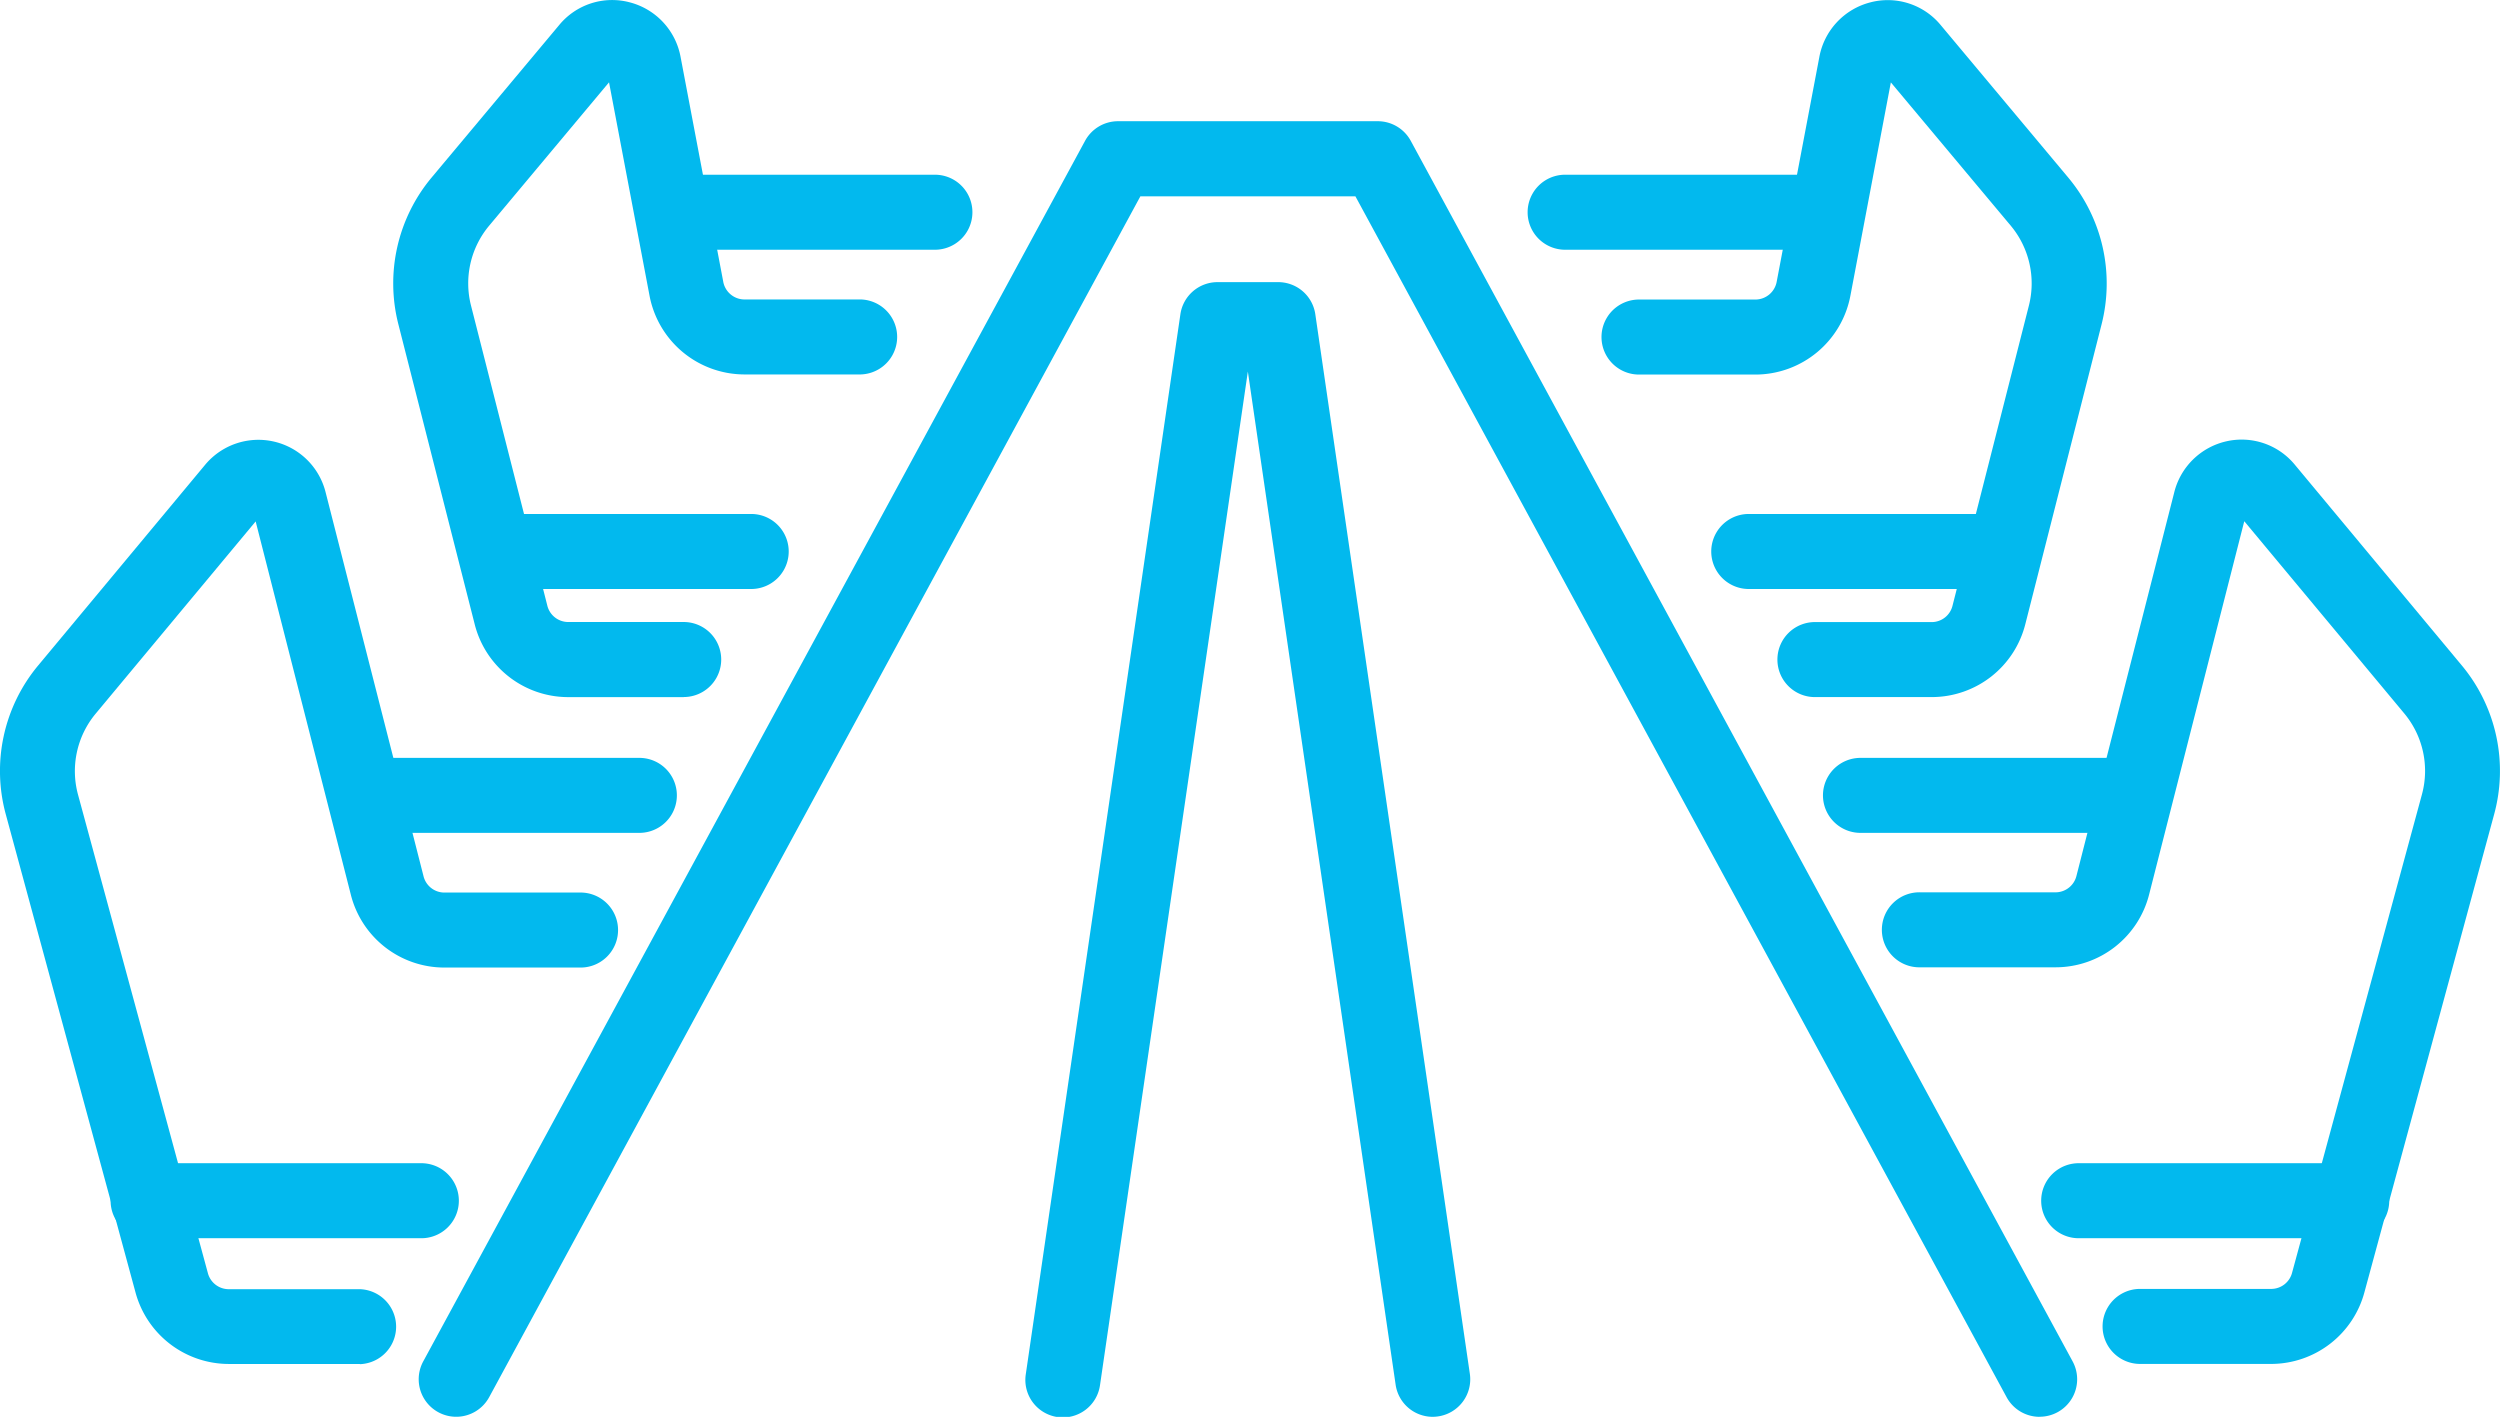
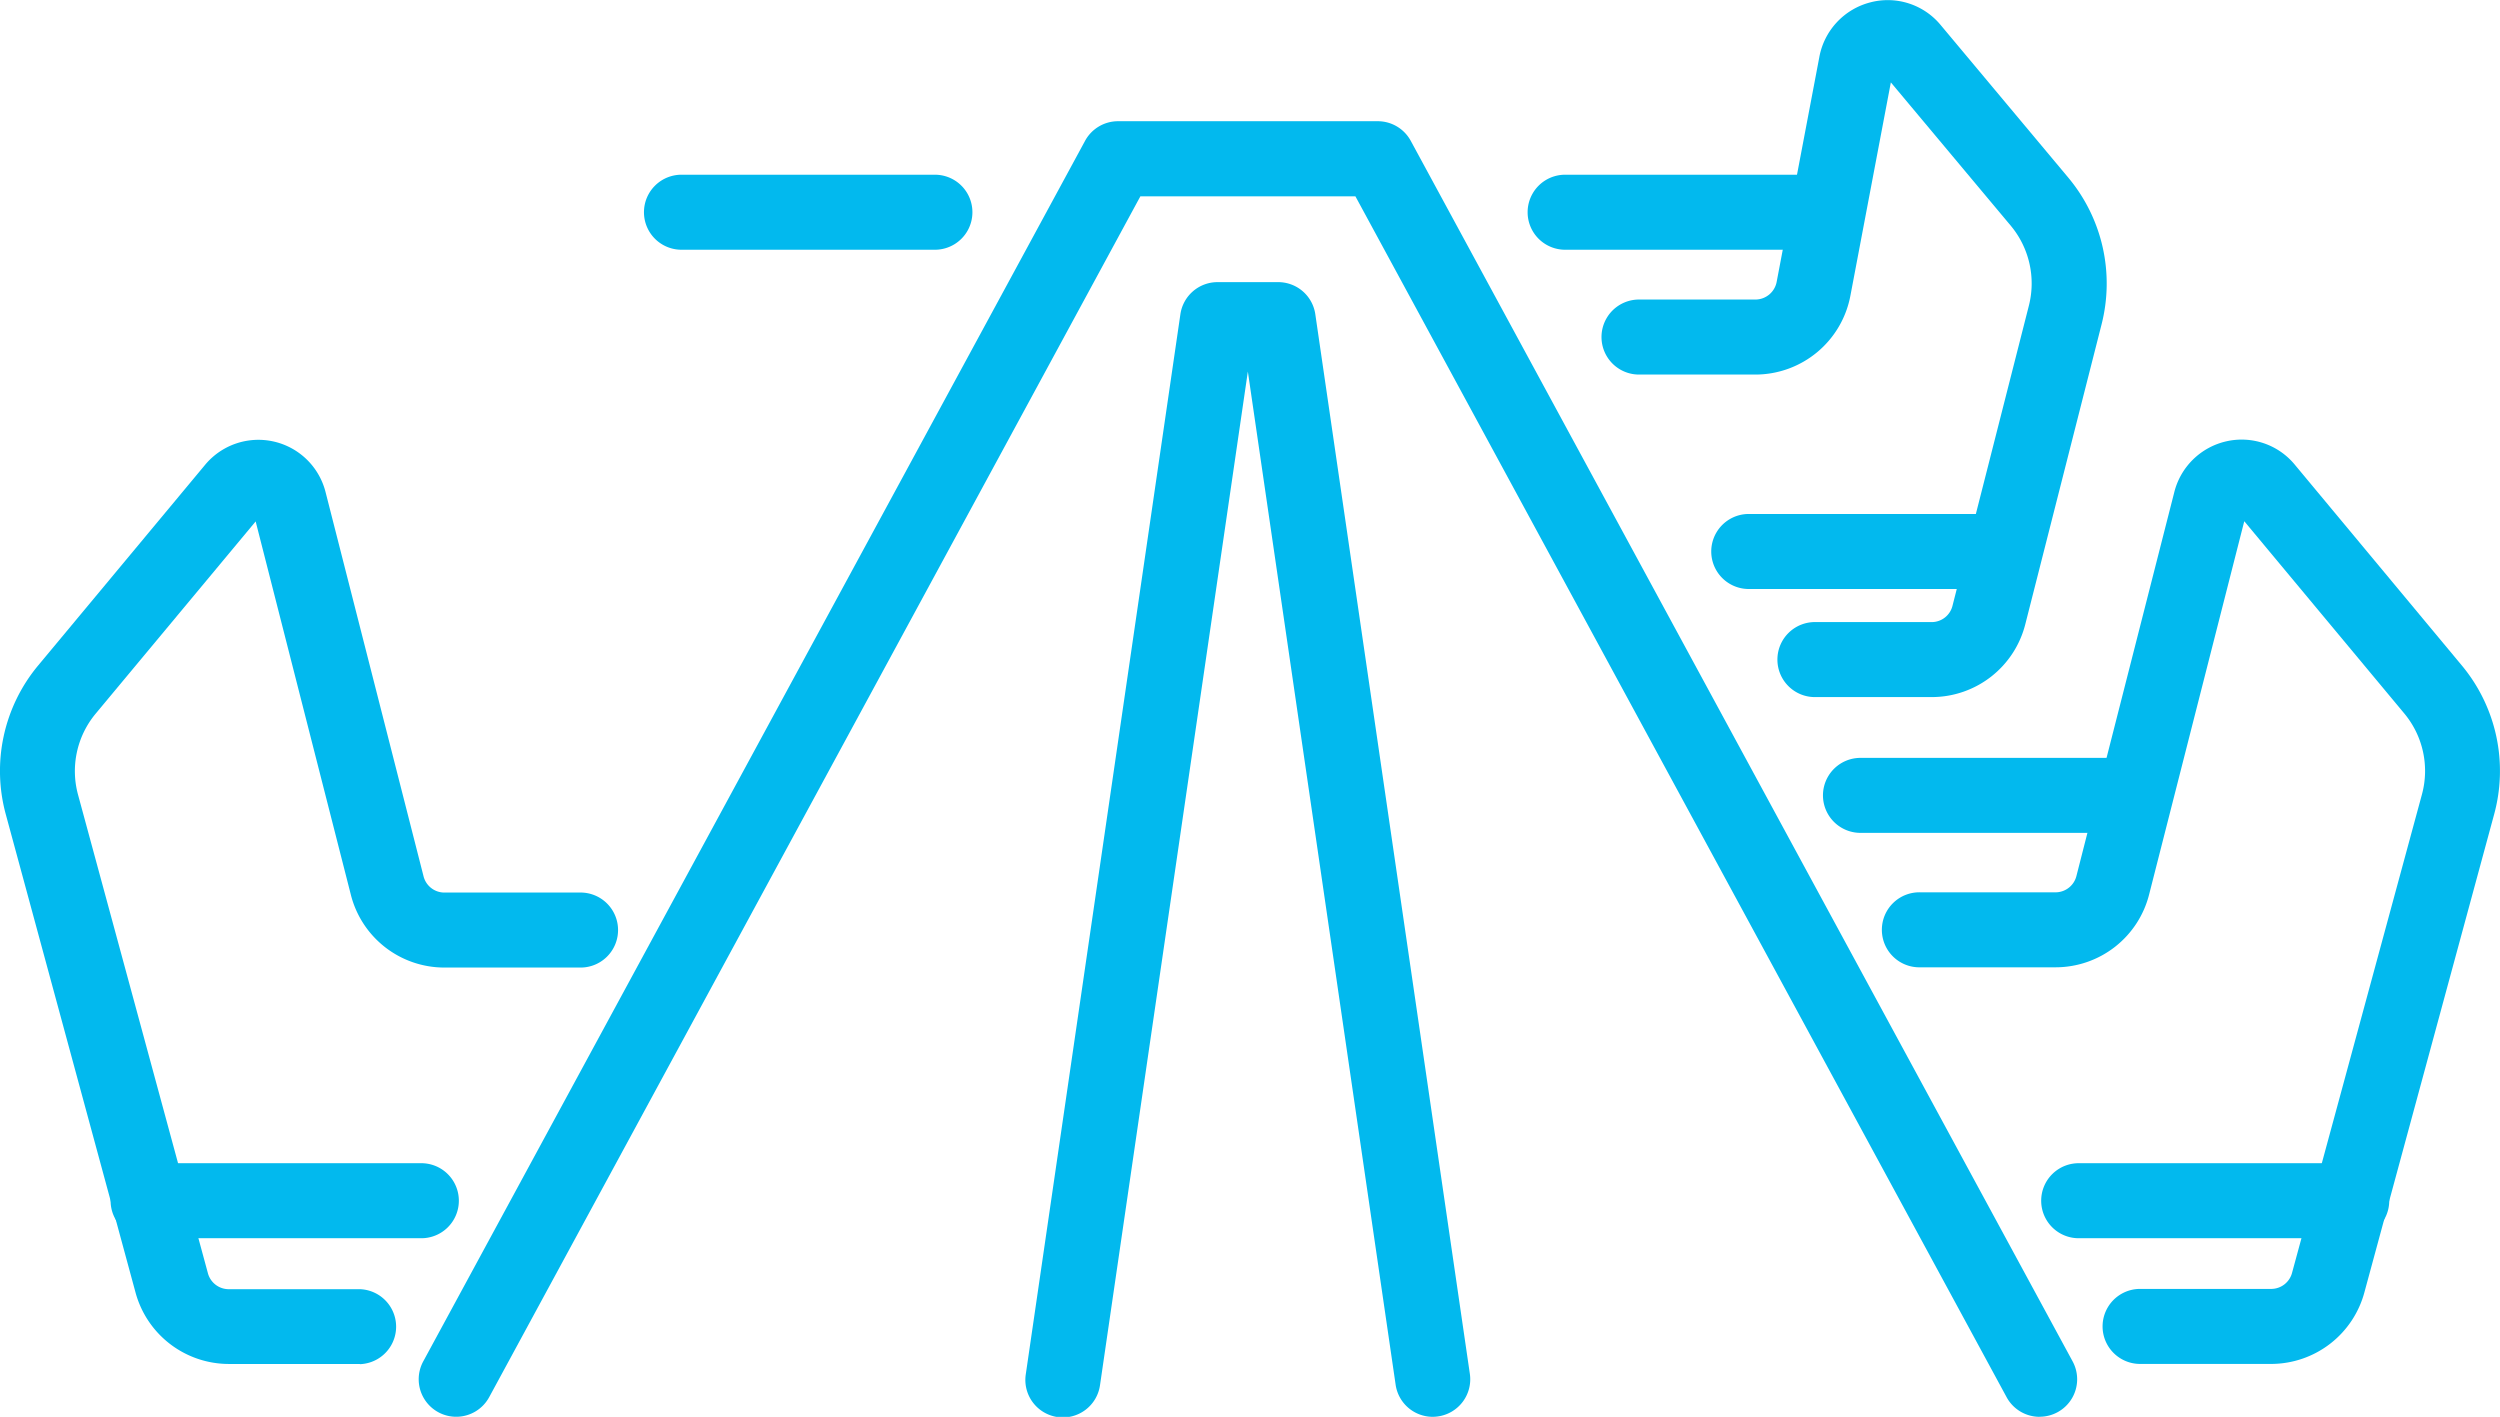
<svg xmlns="http://www.w3.org/2000/svg" id="ico-office-color" width="62.78" height="35.58" viewBox="0 0 62.78 35.58">
  <g id="グループ_672" data-name="グループ 672" transform="translate(0 0)">
    <path id="パス_3650" data-name="パス 3650" d="M2640.219,1179.933a.941.941,0,0,1-.828-.493l-16.353-30.156h-5.4l-16.353,30.156a.941.941,0,1,1-1.655-.9l16.619-30.649a.942.942,0,0,1,.828-.493h6.523a.942.942,0,0,1,.828.493l16.62,30.649a.941.941,0,0,1-.827,1.391Z" transform="translate(-2589.001 -1144.354)" fill="#02b9ee" />
    <path id="パス_3651" data-name="パス 3651" d="M2731.1,1208.058a.941.941,0,0,1-.93-.806l-3.711-25.443-3.711,25.443a.942.942,0,1,1-1.864-.272l3.881-26.61a.942.942,0,0,1,.932-.806h1.523a.941.941,0,0,1,.933.806l3.881,26.61a.942.942,0,0,1-.8,1.068A.983.983,0,0,1,2731.1,1208.058Z" transform="translate(-2695.123 -1172.479)" fill="#02b9ee" />
    <path id="パス_3652" data-name="パス 3652" d="M2524.828,1234.281h-3.306a2.43,2.43,0,0,1-2.33-1.8l-3.256-12a4.139,4.139,0,0,1,.806-3.733l4.2-5.048a1.74,1.74,0,0,1,3.027.7l2.454,9.622a.541.541,0,0,0,.515.421h3.4a.942.942,0,1,1,0,1.883h-3.4a2.422,2.422,0,0,1-2.34-1.838l-2.388-9.365-4.023,4.834a2.256,2.256,0,0,0-.436,2.034l3.257,12a.542.542,0,0,0,.512.412h3.306a.942.942,0,0,1,0,1.883Z" transform="translate(-2515.79 -1200.029)" fill="#02b9ee" />
-     <path id="パス_3653" data-name="パス 3653" d="M2601.731,1140.639h-2.912a2.423,2.423,0,0,1-2.34-1.84l-1.915-7.526a4.148,4.148,0,0,1,.83-3.675l3.21-3.837a1.721,1.721,0,0,1,1.768-.57,1.743,1.743,0,0,1,1.281,1.378l1.068,5.627a.544.544,0,0,0,.523.457h2.935a.942.942,0,0,1,0,1.883h-2.935a2.43,2.43,0,0,1-2.374-1.989l-1.015-5.347-3.016,3.607a2.26,2.26,0,0,0-.45,2l1.914,7.525a.542.542,0,0,0,.515.421h2.912a.942.942,0,1,1,0,1.884Z" transform="translate(-2584.561 -1123.133)" fill="#02b9ee" />
    <path id="パス_3654" data-name="パス 3654" d="M2545.93,1357.657h-6.8a.942.942,0,1,1,0-1.883h6.8a.942.942,0,1,1,0,1.883Z" transform="translate(-2535.38 -1326.563)" fill="#02b9ee" />
-     <path id="パス_3655" data-name="パス 3655" d="M2589.787,1276.587h-6.8a.941.941,0,0,1,0-1.883h6.8a.941.941,0,1,1,0,1.883Z" transform="translate(-2573.731 -1255.672)" fill="#02b9ee" />
-     <path id="パス_3656" data-name="パス 3656" d="M2615.153,1227.815h-6.363a.942.942,0,1,1,0-1.884h6.363a.942.942,0,0,1,0,1.884Z" transform="translate(-2596.289 -1213.024)" fill="#02b9ee" />
    <path id="パス_3657" data-name="パス 3657" d="M2652.13,1159.962h-6.364a.942.942,0,1,1,0-1.883h6.364a.942.942,0,0,1,0,1.883Z" transform="translate(-2628.622 -1153.691)" fill="#02b9ee" />
    <path id="パス_3658" data-name="パス 3658" d="M2902.195,1234.279h-3.306a.942.942,0,1,1,0-1.884h3.306a.542.542,0,0,0,.512-.411l3.258-12a2.255,2.255,0,0,0-.437-2.034l-4.023-4.833-2.387,9.364a2.424,2.424,0,0,1-2.341,1.838h-3.4a.942.942,0,1,1,0-1.883h3.4a.542.542,0,0,0,.516-.421l2.453-9.621a1.747,1.747,0,0,1,1.311-1.284,1.729,1.729,0,0,1,1.716.586l4.2,5.049a4.14,4.14,0,0,1,.807,3.732l-3.257,12A2.429,2.429,0,0,1,2902.195,1234.279Z" transform="translate(-2845.147 -1200.028)" fill="#02b9ee" />
    <path id="パス_3659" data-name="パス 3659" d="M2844.416,1140.639H2841.5a.942.942,0,1,1,0-1.883h2.912a.54.54,0,0,0,.515-.421l1.915-7.525a2.262,2.262,0,0,0-.448-2l-3.018-3.607-1.014,5.347a2.431,2.431,0,0,1-2.374,1.99h-2.936a.942.942,0,0,1,0-1.884h2.936a.545.545,0,0,0,.523-.457l1.068-5.627a1.744,1.744,0,0,1,1.28-1.378,1.723,1.723,0,0,1,1.769.57l3.21,3.838a4.147,4.147,0,0,1,.83,3.676l-1.914,7.525A2.424,2.424,0,0,1,2844.416,1140.639Z" transform="translate(-2795.893 -1123.134)" fill="#02b9ee" />
    <path id="パス_3660" data-name="パス 3660" d="M2931.995,1357.657H2925.2a.942.942,0,1,1,0-1.883h6.795a.942.942,0,1,1,0,1.883Z" transform="translate(-2872.969 -1326.563)" fill="#02b9ee" />
    <path id="パス_3661" data-name="パス 3661" d="M2888.138,1276.587h-6.8a.941.941,0,0,1,0-1.883h6.8a.941.941,0,1,1,0,1.883Z" transform="translate(-2834.618 -1255.672)" fill="#02b9ee" />
    <path id="パス_3662" data-name="パス 3662" d="M2865.348,1227.815h-6.364a.942.942,0,0,1,0-1.884h6.364a.942.942,0,0,1,0,1.884Z" transform="translate(-2815.069 -1213.024)" fill="#02b9ee" />
    <path id="パス_3663" data-name="パス 3663" d="M2828.371,1159.962h-6.364a.942.942,0,0,1,0-1.883h6.364a.942.942,0,0,1,0,1.883Z" transform="translate(-2782.734 -1153.691)" fill="#02b9ee" />
  </g>
</svg>